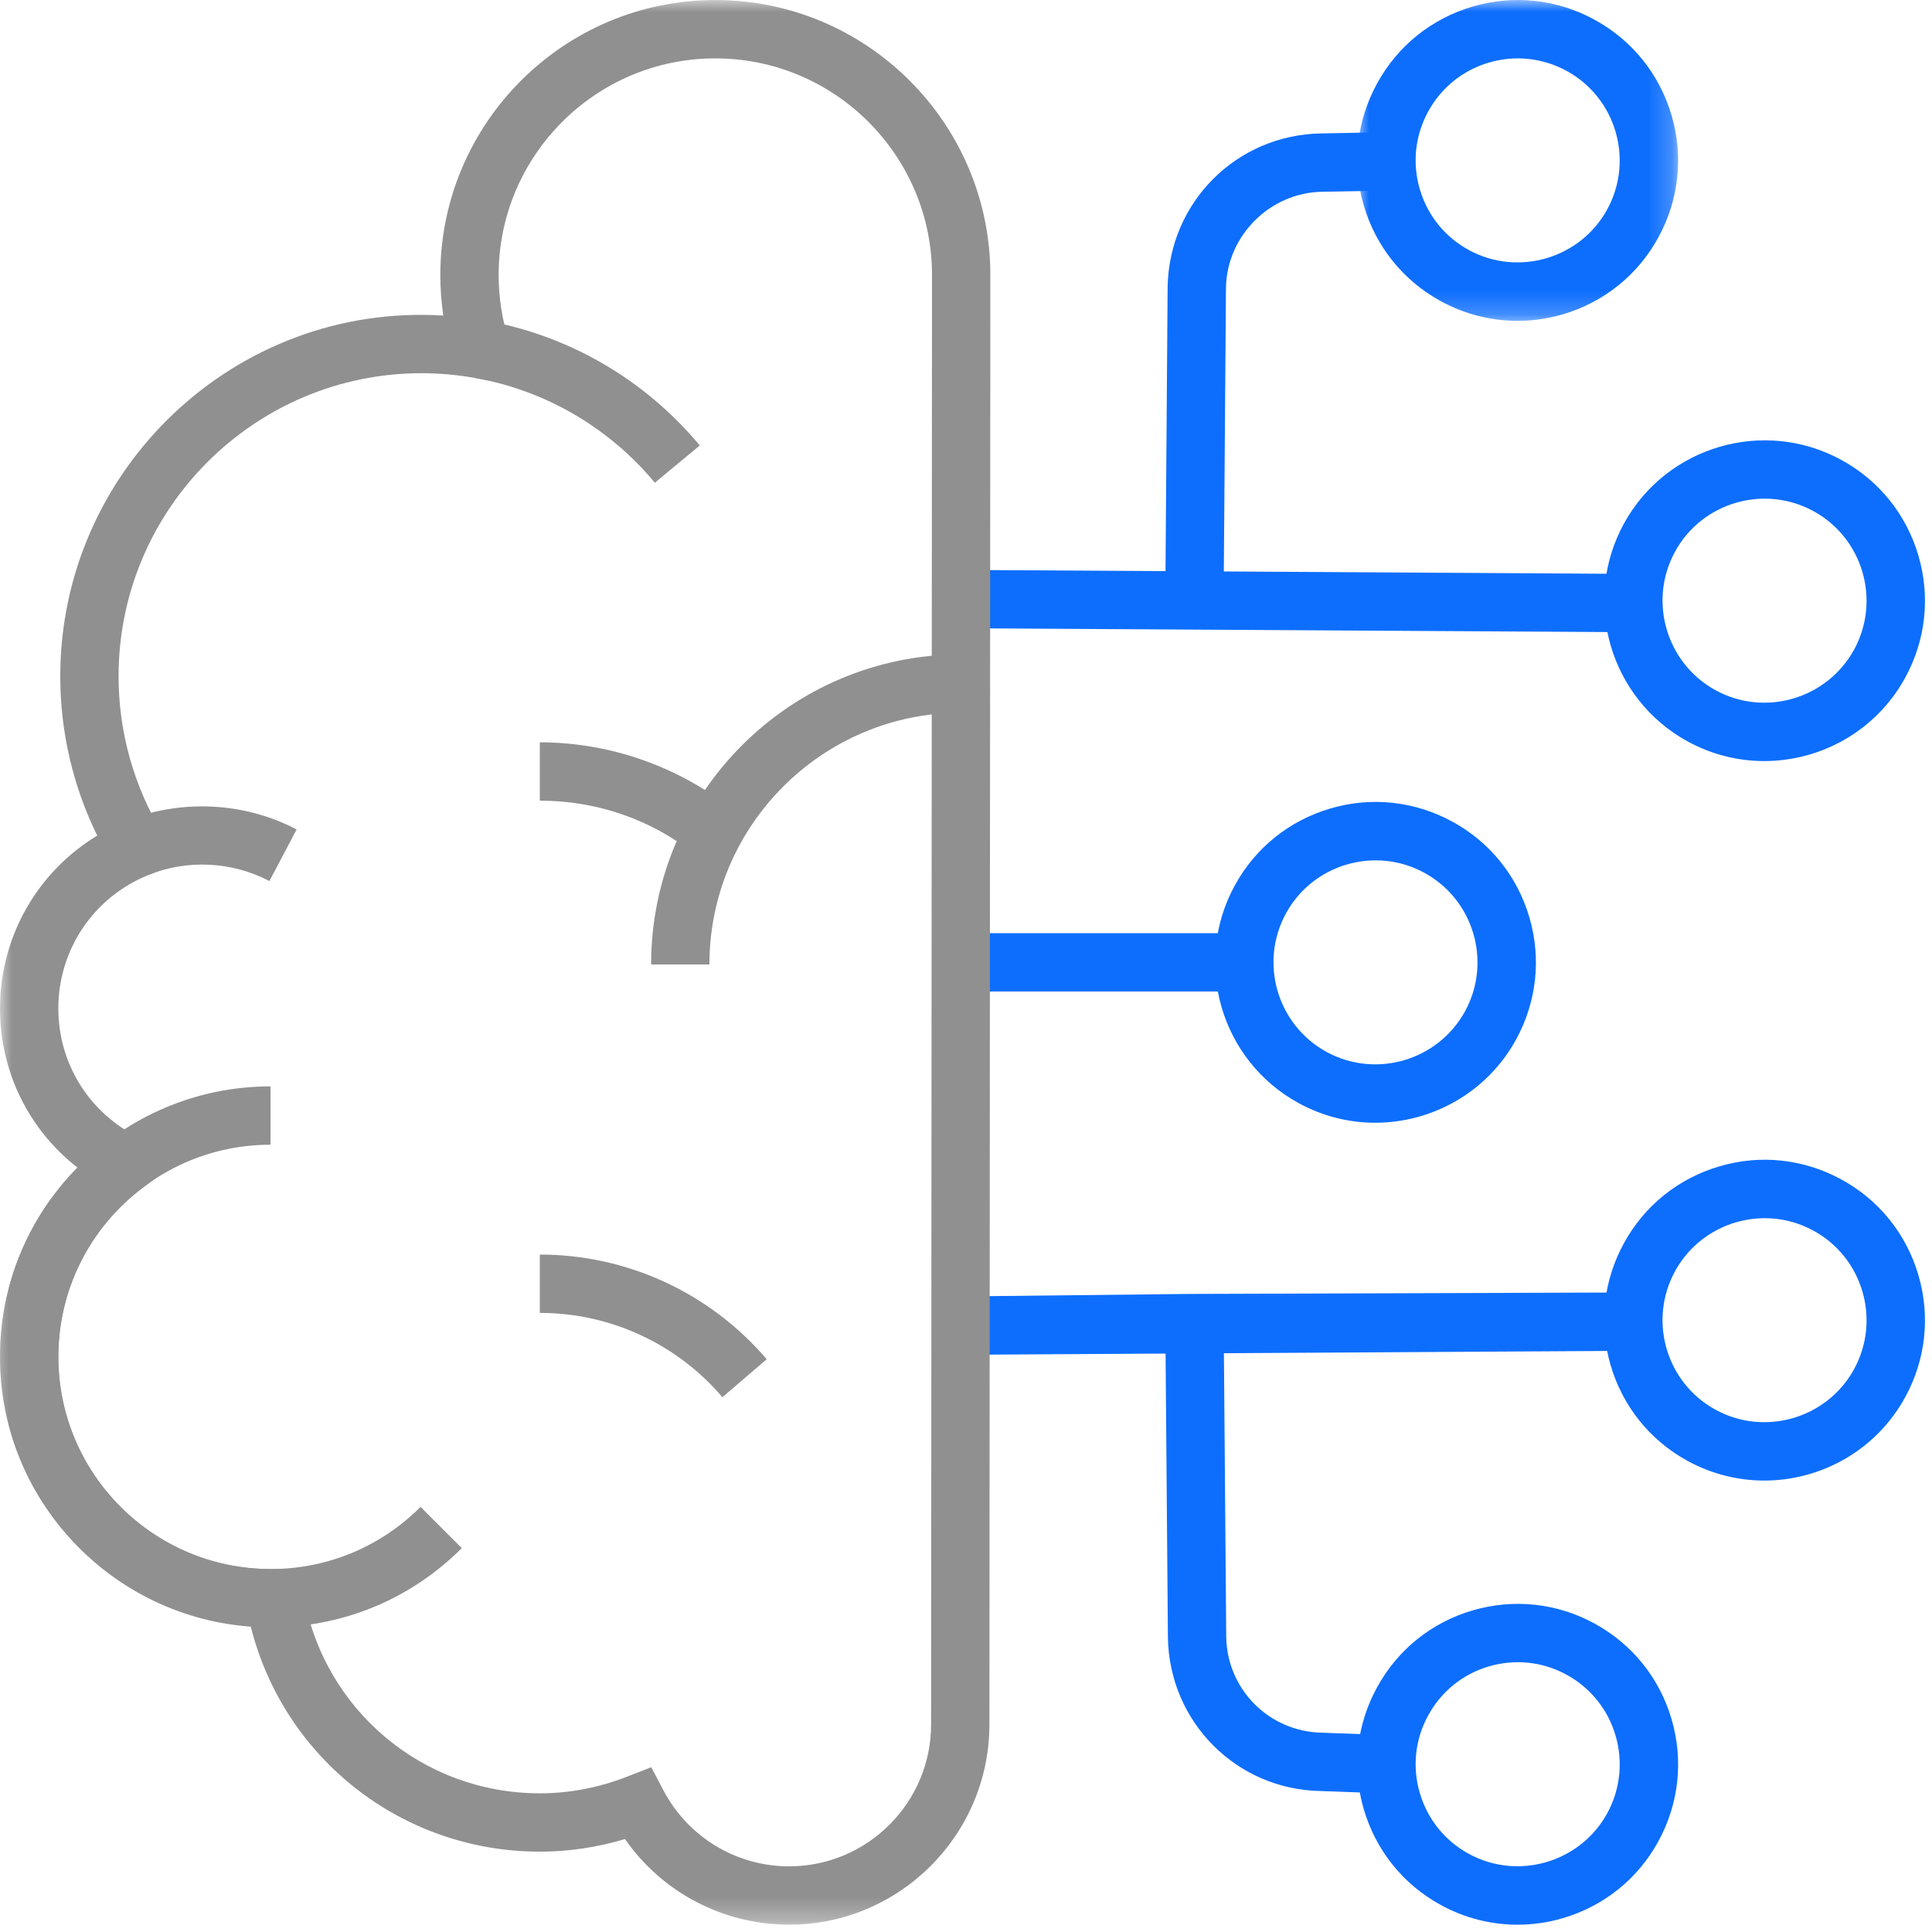
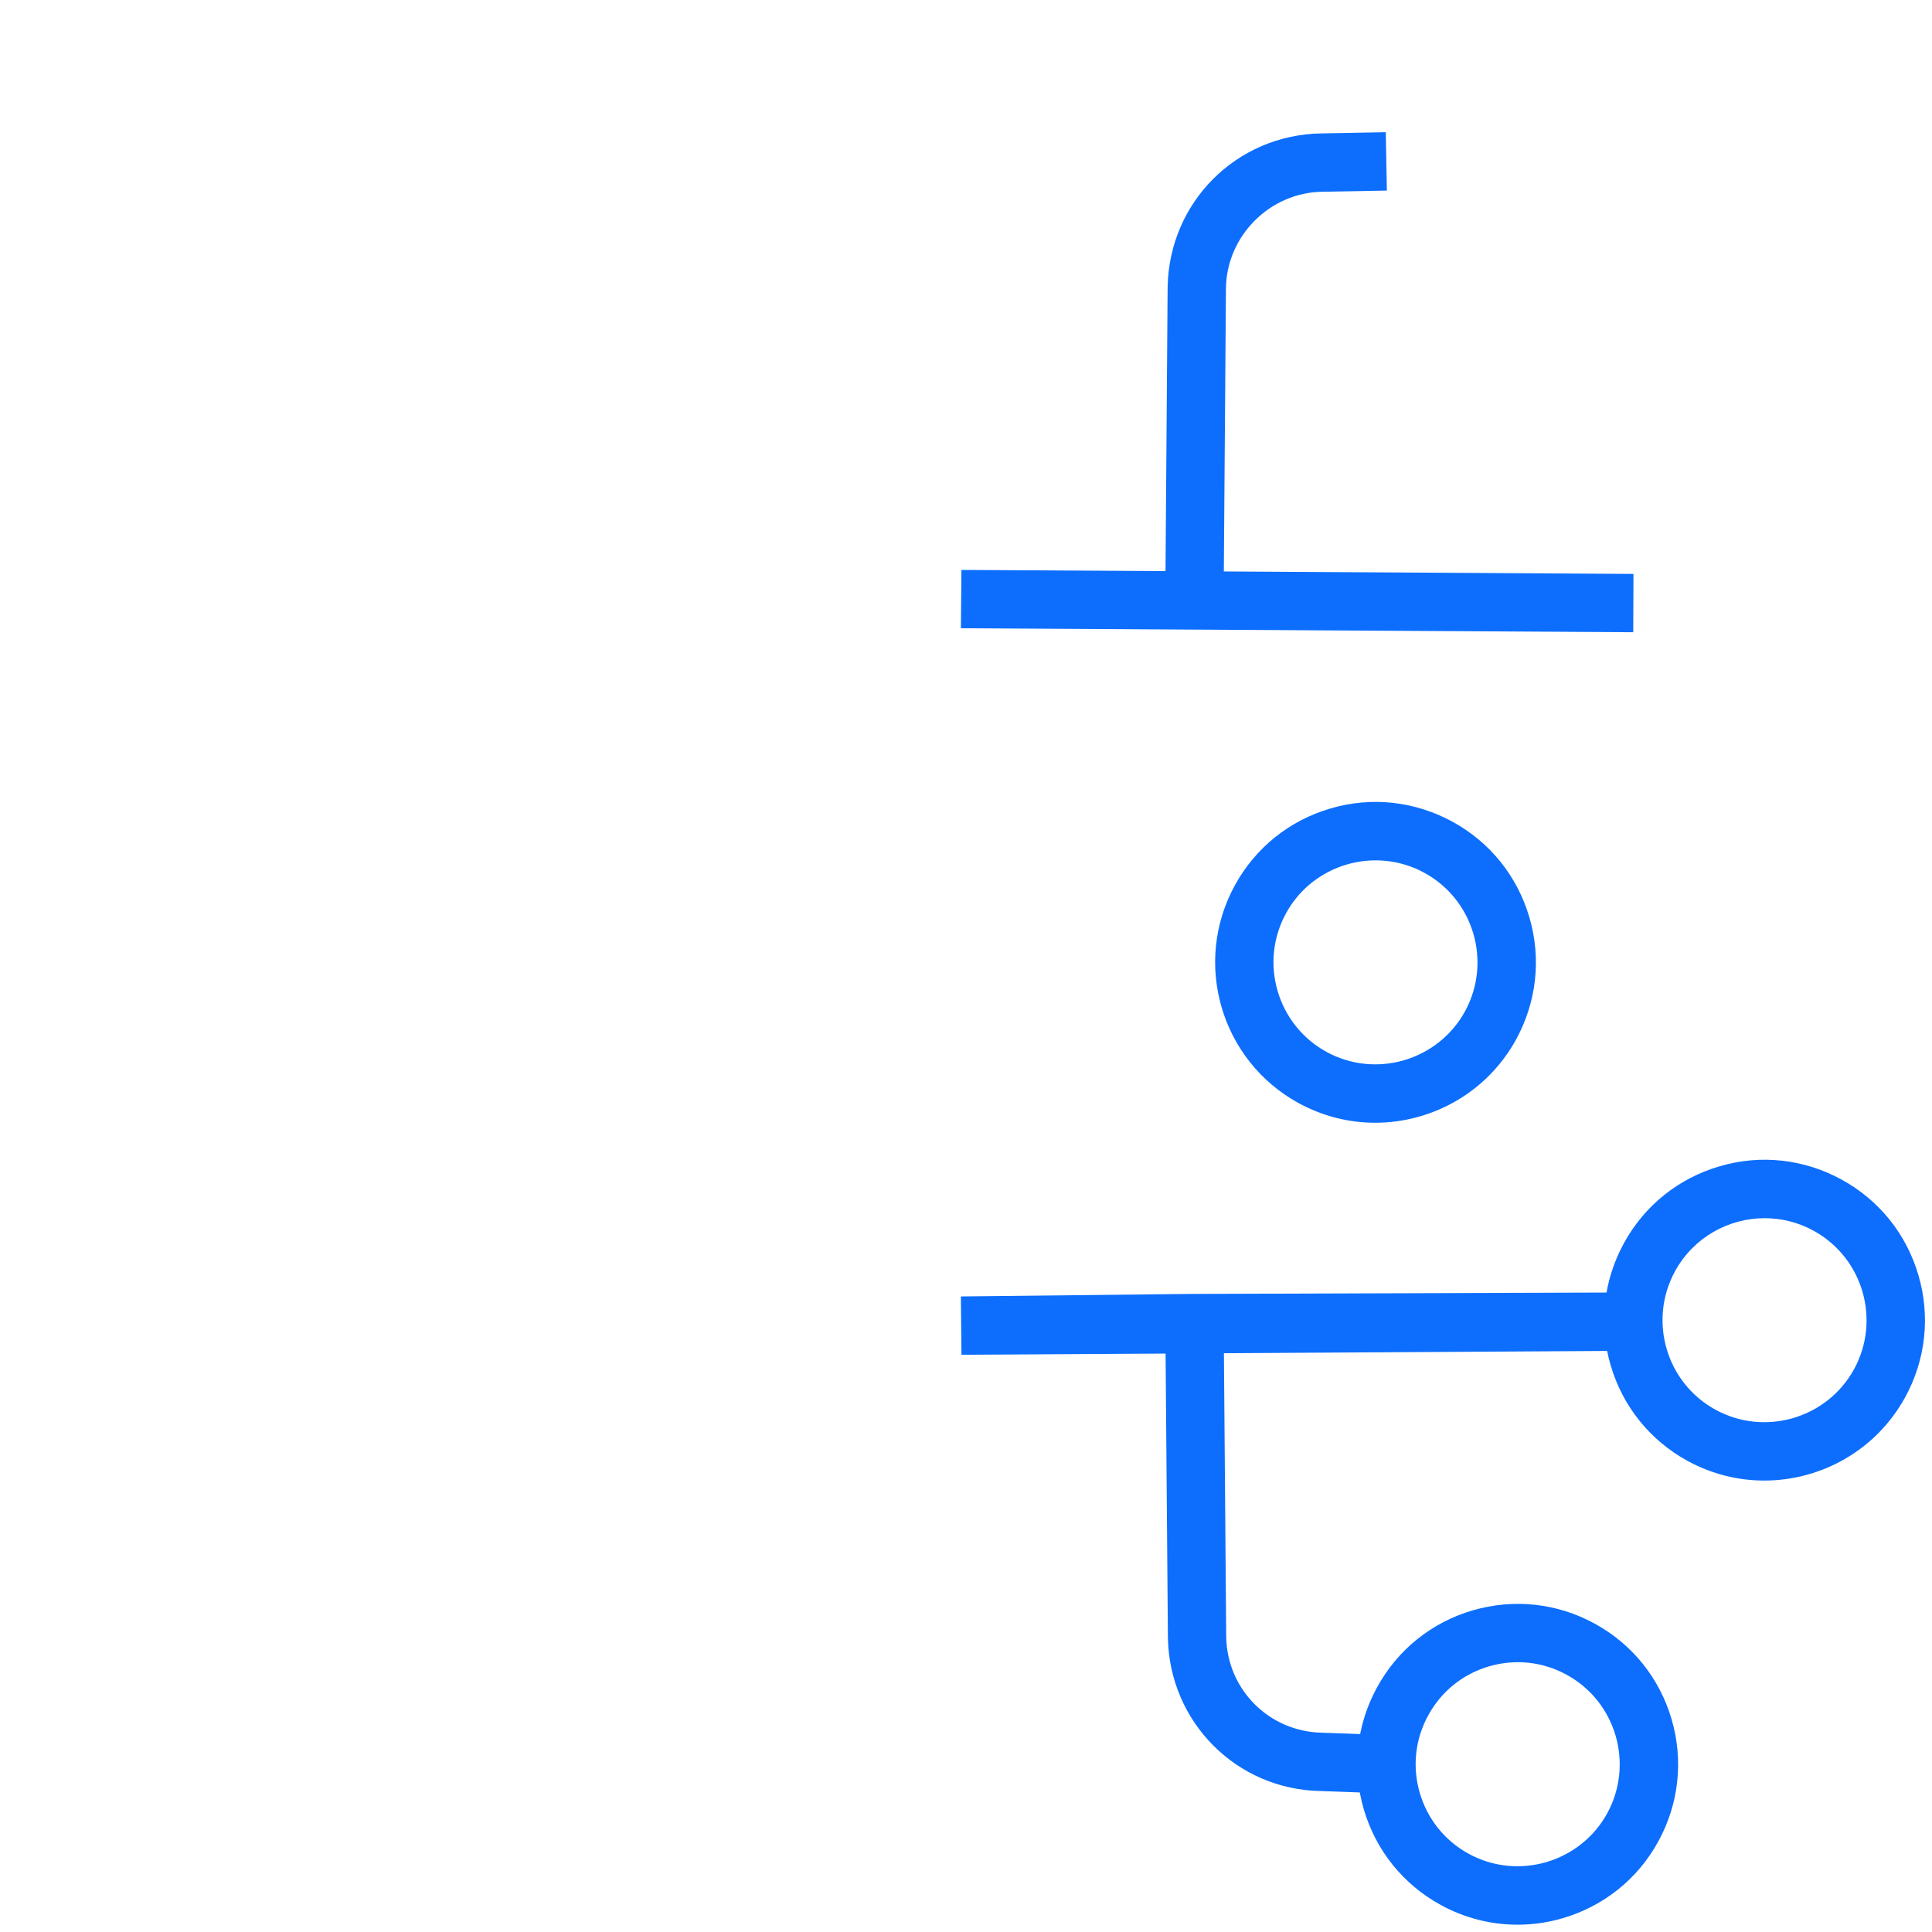
<svg xmlns="http://www.w3.org/2000/svg" xmlns:xlink="http://www.w3.org/1999/xlink" width="83px" height="83px" viewBox="0 0 83 83" version="1.1">
  <title>Group 33</title>
  <defs>
    <polygon id="path-1" points="0 0 13.784 0 13.784 13.784 0 13.784" />
-     <polygon id="path-3" points="0 82.687 82.698 82.687 82.698 0 0 0" />
  </defs>
  <g id="page-1" stroke="none" stroke-width="1" fill="none" fill-rule="evenodd">
    <g id="02-1_service_a" transform="translate(-1417, -1685)">
      <g id="Group-29" transform="translate(1417, 1685)">
        <polygon id="Fill-1" fill="#0D6EFD" points="70.165 27.161 41.28 26.99 41.304 24.484 70.175 24.656" />
        <g id="Group-28">
          <path d="M52.567,25.811 L50.062,25.791 L50.162,12.336 C50.223,8.688 53.118,5.793 56.754,5.732 L59.535,5.68 L59.58,8.187 L56.798,8.238 C54.557,8.275 52.704,10.126 52.668,12.367 L52.567,25.811 Z" id="Fill-2" fill="#0D6EFD" />
          <g id="Group-6" transform="translate(58.309, 0)">
            <mask id="mask-2" fill="white">
              <use xlink:href="#path-1" />
            </mask>
            <g id="Clip-5" />
-             <path d="M4.786,10.738 C6.898,11.893 9.575,11.117 10.737,8.999 C11.897,6.877 11.118,4.208 8.997,3.047 C7.972,2.488 6.783,2.357 5.665,2.685 C4.539,3.013 3.612,3.76 3.049,4.787 C2.486,5.812 2.357,6.997 2.685,8.122 C3.014,9.246 3.758,10.176 4.786,10.738 M6.884,13.784 C5.741,13.784 4.613,13.498 3.582,12.935 C1.968,12.05 0.796,10.589 0.279,8.825 C-0.236,7.058 -0.033,5.196 0.852,3.584 C1.735,1.968 3.196,0.797 4.96,0.281 C6.729,-0.238 8.589,-0.033 10.201,0.851 C11.816,1.734 12.988,3.195 13.504,4.961 C14.021,6.725 13.818,8.587 12.934,10.203 C12.051,11.817 10.59,12.989 8.824,13.506 C8.185,13.693 7.531,13.784 6.884,13.784" id="Fill-4" fill="#0D6EFD" mask="url(#mask-2)" />
          </g>
          <path d="M63.096,79.64 C65.207,80.795 67.884,80.02 69.047,77.901 C70.206,75.779 69.428,73.11 67.306,71.95 C66.284,71.387 65.1,71.26 63.976,71.586 C62.851,71.913 61.921,72.662 61.359,73.689 C60.796,74.715 60.666,75.899 60.994,77.022 C61.324,78.148 62.068,79.078 63.096,79.64 M65.193,82.686 C64.05,82.686 62.922,82.401 61.892,81.837 C60.277,80.952 59.105,79.491 58.589,77.727 C58.073,75.96 58.276,74.098 59.161,72.486 C60.044,70.871 61.505,69.696 63.275,69.18 C65.039,68.671 66.899,68.867 68.51,69.753 C70.125,70.636 71.298,72.097 71.814,73.864 C72.33,75.627 72.127,77.489 71.244,79.105 C70.361,80.72 68.9,81.891 67.133,82.408 C66.494,82.596 65.841,82.686 65.193,82.686" id="Fill-7" fill="#0D6EFD" />
-           <path d="M73.7,29.652 C75.816,30.812 78.486,30.028 79.651,27.912 C80.811,25.791 80.032,23.121 77.911,21.961 C75.795,20.802 73.118,21.578 71.961,23.699 C70.801,25.818 71.582,28.49 73.7,29.652 M75.792,32.696 C74.674,32.696 73.544,32.422 72.496,31.849 C69.166,30.021 67.941,25.828 69.764,22.495 C71.589,19.165 75.785,17.937 79.115,19.764 C80.73,20.648 81.902,22.109 82.418,23.875 C82.935,25.639 82.732,27.501 81.848,29.116 C80.596,31.401 78.229,32.696 75.792,32.696" id="Fill-9" fill="#0D6EFD" />
          <path d="M56.986,45.189 C59.105,46.349 61.772,45.566 62.937,43.45 C64.096,41.328 63.318,38.659 61.197,37.499 C59.081,36.34 56.404,37.118 55.247,39.238 C54.087,41.358 54.867,44.027 56.986,45.189 M59.078,48.234 C57.96,48.234 56.83,47.959 55.782,47.386 C52.449,45.559 51.224,41.365 53.05,38.035 C53.933,36.419 55.393,35.248 57.16,34.732 C58.926,34.211 60.786,34.421 62.401,35.302 C64.016,36.185 65.188,37.646 65.704,39.413 C66.221,41.176 66.017,43.038 65.134,44.654 C63.882,46.939 61.515,48.234 59.078,48.234" id="Fill-11" fill="#0D6EFD" />
          <path d="M75.812,52.334 C74.261,52.334 72.756,53.159 71.961,54.612 C70.801,56.733 71.579,59.403 73.7,60.563 C75.815,61.72 78.486,60.942 79.651,58.823 C80.811,56.702 80.032,54.032 77.911,52.872 C77.246,52.507 76.524,52.334 75.812,52.334 M75.792,63.606 C74.674,63.606 73.544,63.332 72.496,62.76 C70.882,61.876 69.71,60.415 69.193,58.649 C68.677,56.885 68.881,55.023 69.764,53.408 C70.647,51.793 72.107,50.621 73.874,50.105 C75.636,49.583 77.5,49.792 79.115,50.675 C80.73,51.558 81.902,53.019 82.418,54.786 C82.935,56.55 82.732,58.412 81.848,60.026 C80.596,62.312 78.229,63.606 75.792,63.606" id="Fill-13" fill="#0D6EFD" />
          <polygon id="Fill-15" fill="#0D6EFD" points="41.305 58.201 41.28 55.696 51.124 55.588 70.168 55.525 70.177 58.03" />
          <path d="M59.541,77.047 L56.735,76.944 C53.125,76.883 50.233,73.985 50.174,70.35 L50.064,56.883 L52.57,56.863 L52.679,70.32 C52.716,72.586 54.527,74.401 56.803,74.438 L59.633,74.542 L59.541,77.047 Z" id="Fill-17" fill="#0D6EFD" />
          <mask id="mask-4" fill="white">
            <use xlink:href="#path-3" />
          </mask>
          <g id="Clip-20" />
-           <polygon id="Fill-19" fill="#0D6EFD" mask="url(#mask-4)" points="41.293 42.595 53.453 42.595 53.453 40.09 41.293 40.09" />
          <path d="M31.035,60.024 C29.07,57.722 26.21,56.403 23.191,56.403 L23.191,53.897 C26.944,53.897 30.497,55.537 32.939,58.394 L31.035,60.024 Z" id="Fill-21" fill="#909090" mask="url(#mask-4)" />
          <path d="M11.62,69.912 C5.211,69.912 -8.98542978e-05,64.7 -8.98542978e-05,58.292 C-8.98542978e-05,51.883 5.211,46.672 11.62,46.672 L11.62,49.178 C6.594,49.178 2.506,53.266 2.506,58.292 C2.506,63.317 6.594,67.407 11.62,67.407 C14.057,67.407 16.344,66.46 18.067,64.737 L19.839,66.508 C17.644,68.703 14.725,69.912 11.62,69.912" id="Fill-22" fill="#909090" mask="url(#mask-4)" />
          <path d="M11.573,37.851 C9.97,37.008 8.045,36.911 6.365,37.592 L5.425,35.267 C7.764,34.323 10.504,34.453 12.743,35.635 L11.573,37.851 Z" id="Fill-23" fill="#909090" mask="url(#mask-4)" />
          <path d="M28.133,20.738 C26.171,18.377 23.438,16.779 20.438,16.244 L20.879,13.777 C24.461,14.418 27.723,16.322 30.062,19.138 L28.133,20.738 Z" id="Fill-24" fill="#909090" mask="url(#mask-4)" />
          <path d="M30.477,41.433 L27.972,41.433 C27.972,34.088 33.947,28.113 41.292,28.113 L41.292,30.619 C35.33,30.619 30.477,35.471 30.477,41.433" id="Fill-25" fill="#909090" mask="url(#mask-4)" />
          <path d="M29.885,36.718 C27.96,35.199 25.645,34.397 23.191,34.397 L23.191,31.891 C26.171,31.891 29.1,32.906 31.436,34.752 L29.885,36.718 Z" id="Fill-26" fill="#909090" mask="url(#mask-4)" />
          <path d="M27.979,75.921 L28.5,76.912 C29.563,78.926 31.63,80.179 33.901,80.179 C37.265,80.179 40.001,77.443 40.001,74.079 L40.04,11.817 C40.04,6.684 35.863,2.508 30.73,2.508 C25.596,2.508 21.422,6.684 21.422,11.817 C21.422,12.776 21.569,13.723 21.858,14.631 L22.486,16.613 L20.441,16.244 C19.668,16.104 18.884,16.033 18.114,16.033 C10.935,16.033 5.094,21.874 5.094,29.052 C5.094,31.431 5.743,33.76 6.969,35.786 L7.73,37.044 L6.367,37.595 C4.022,38.546 2.506,40.794 2.506,43.325 C2.506,45.696 3.835,47.822 5.973,48.874 L7.808,49.775 L6.171,51 C3.842,52.742 2.506,55.399 2.506,58.292 C2.506,63.317 6.594,67.407 11.62,67.407 L12.68,67.407 L13.029,68.444 C13.866,73.425 18.14,77.042 23.191,77.042 C24.461,77.042 25.721,76.802 26.937,76.327 L27.979,75.921 Z M33.901,82.685 C31.062,82.685 28.447,81.299 26.849,79.007 C25.652,79.366 24.426,79.548 23.191,79.548 C17.257,79.548 12.185,75.532 10.769,69.863 C4.678,69.361 0,64.362 0,58.292 C0,55.199 1.196,52.319 3.33,50.161 C1.24,48.534 0,46.046 0,43.325 C0,40.242 1.603,37.457 4.177,35.898 C3.135,33.778 2.589,31.436 2.589,29.052 C2.591,20.183 10.088,13.002 19.043,13.557 C18.961,12.982 18.917,12.402 18.917,11.817 C18.917,5.301 24.216,0.002 30.73,0.002 C37.245,0.002 42.546,5.301 42.546,11.817 L42.506,74.079 C42.506,78.824 38.645,82.685 33.901,82.685 L33.901,82.685 Z" id="Fill-27" fill="#909090" mask="url(#mask-4)" />
        </g>
      </g>
    </g>
  </g>
</svg>